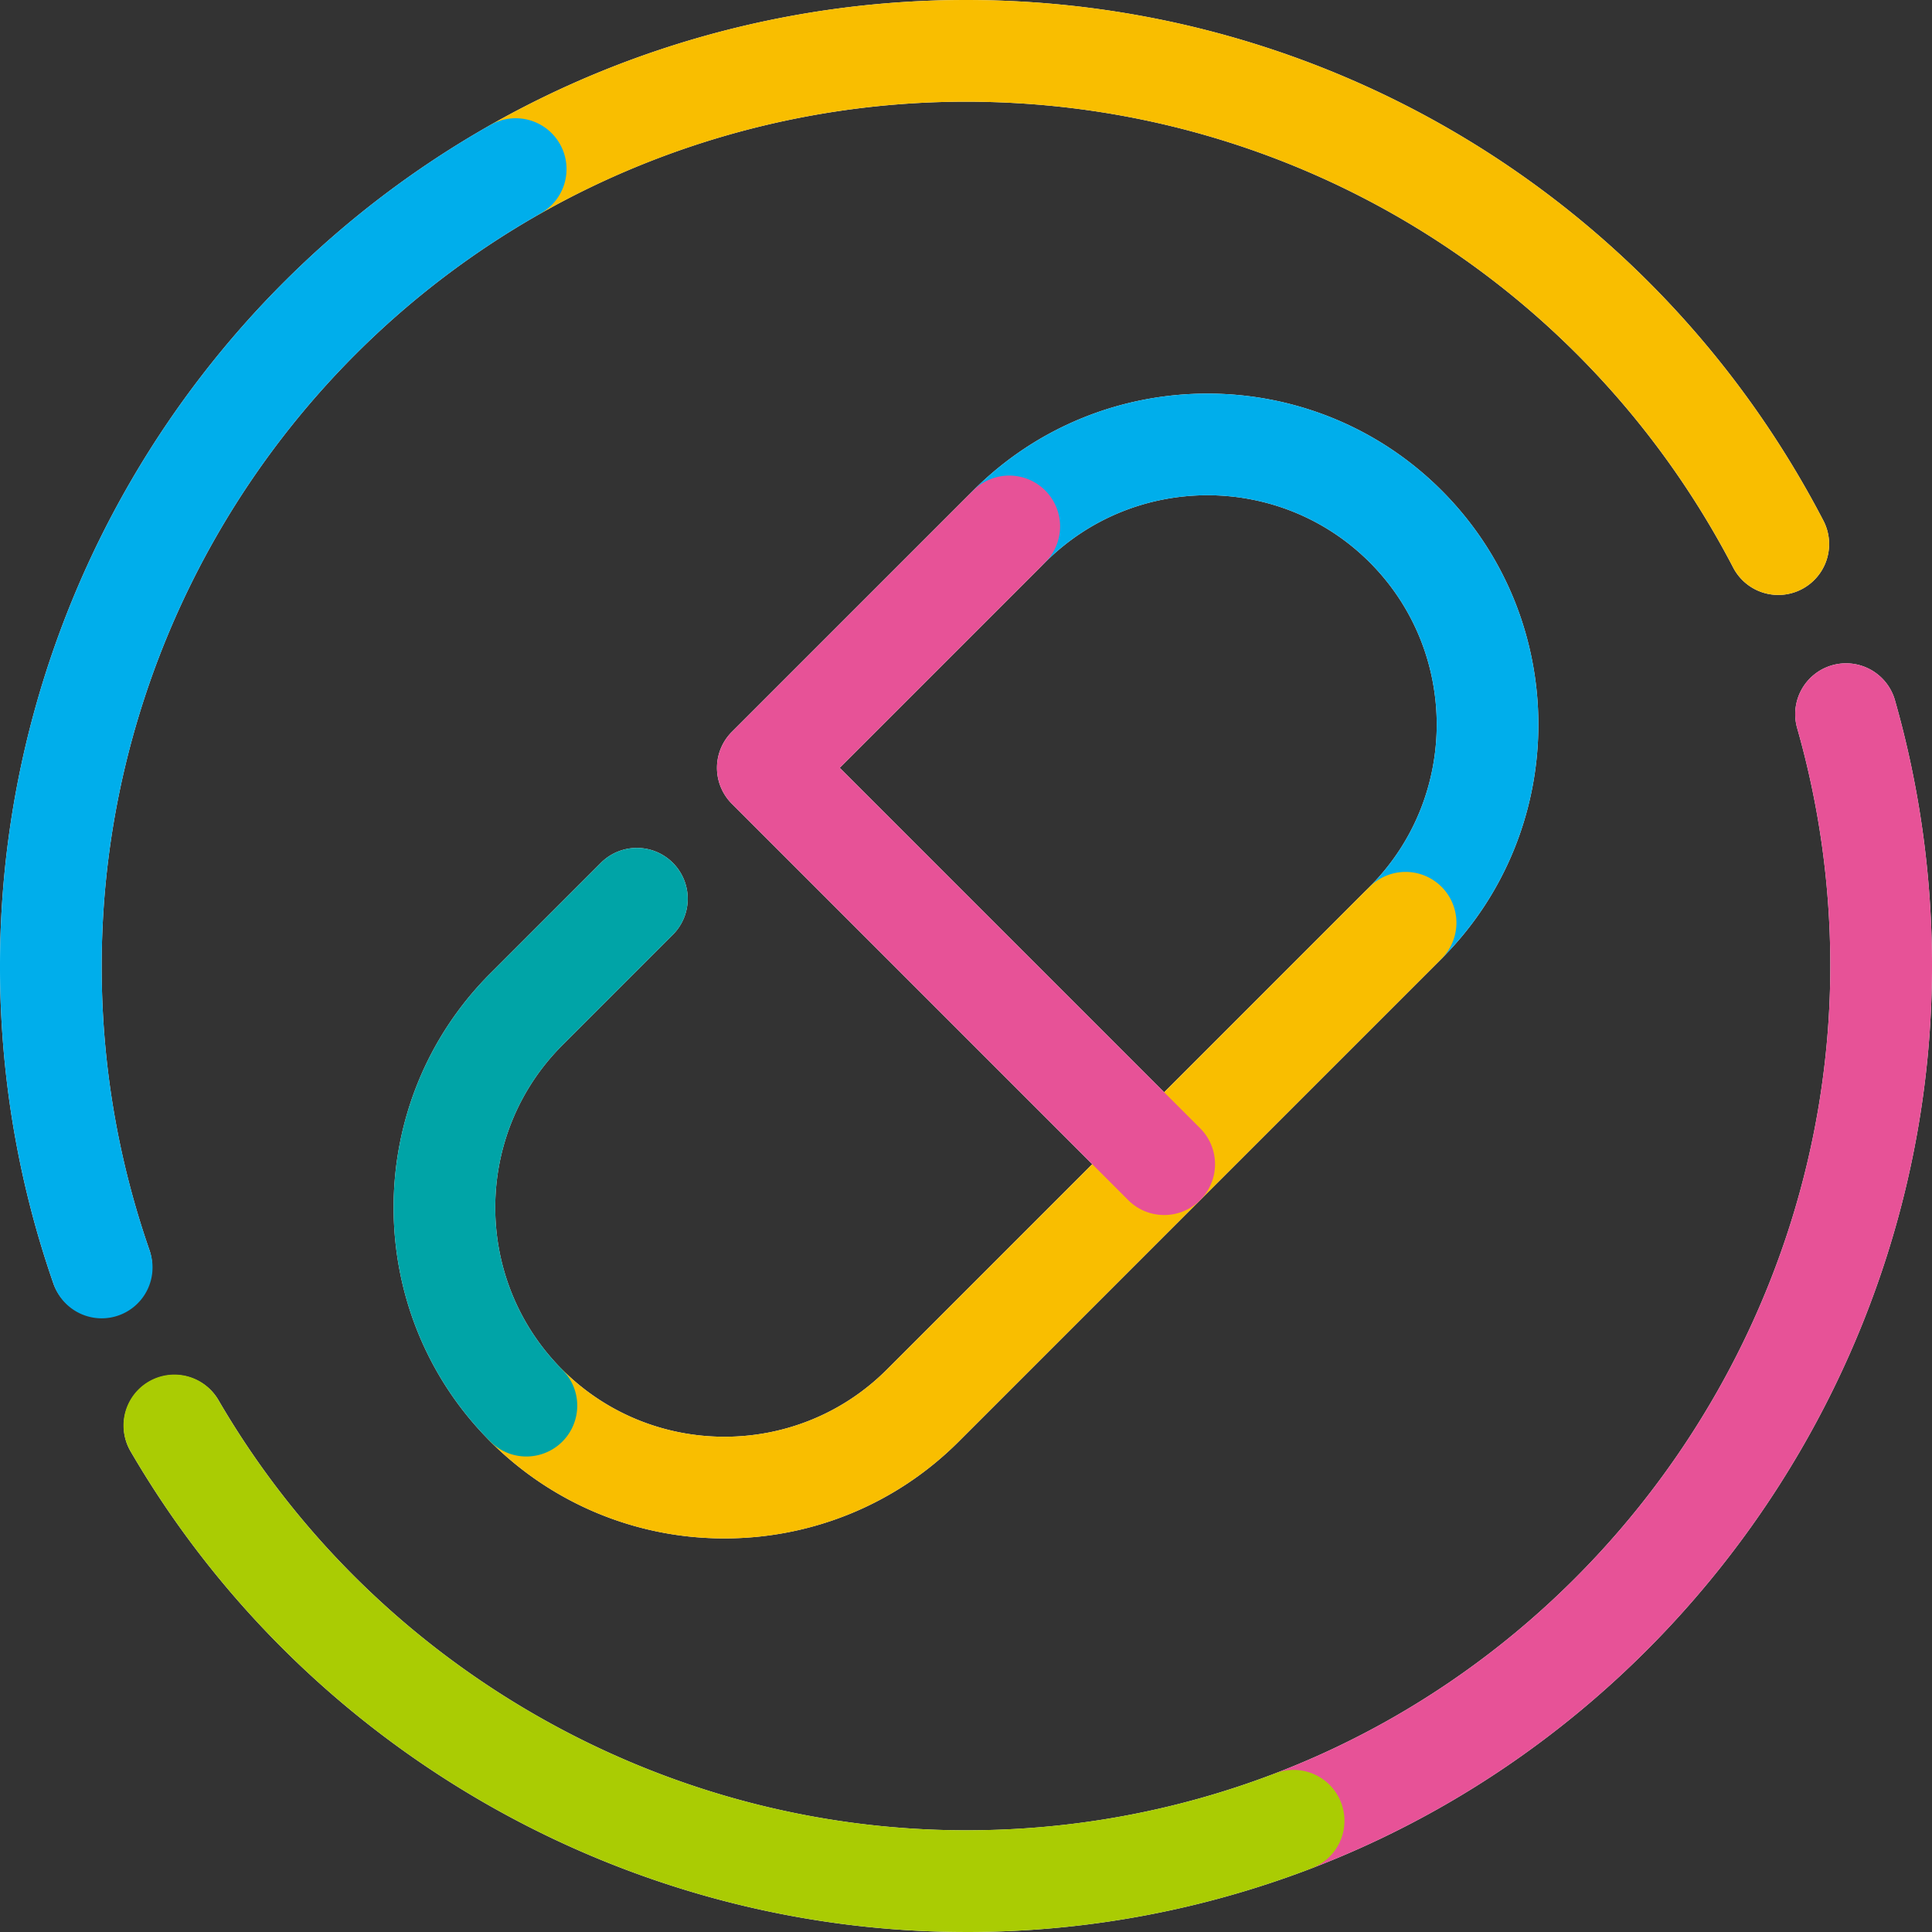
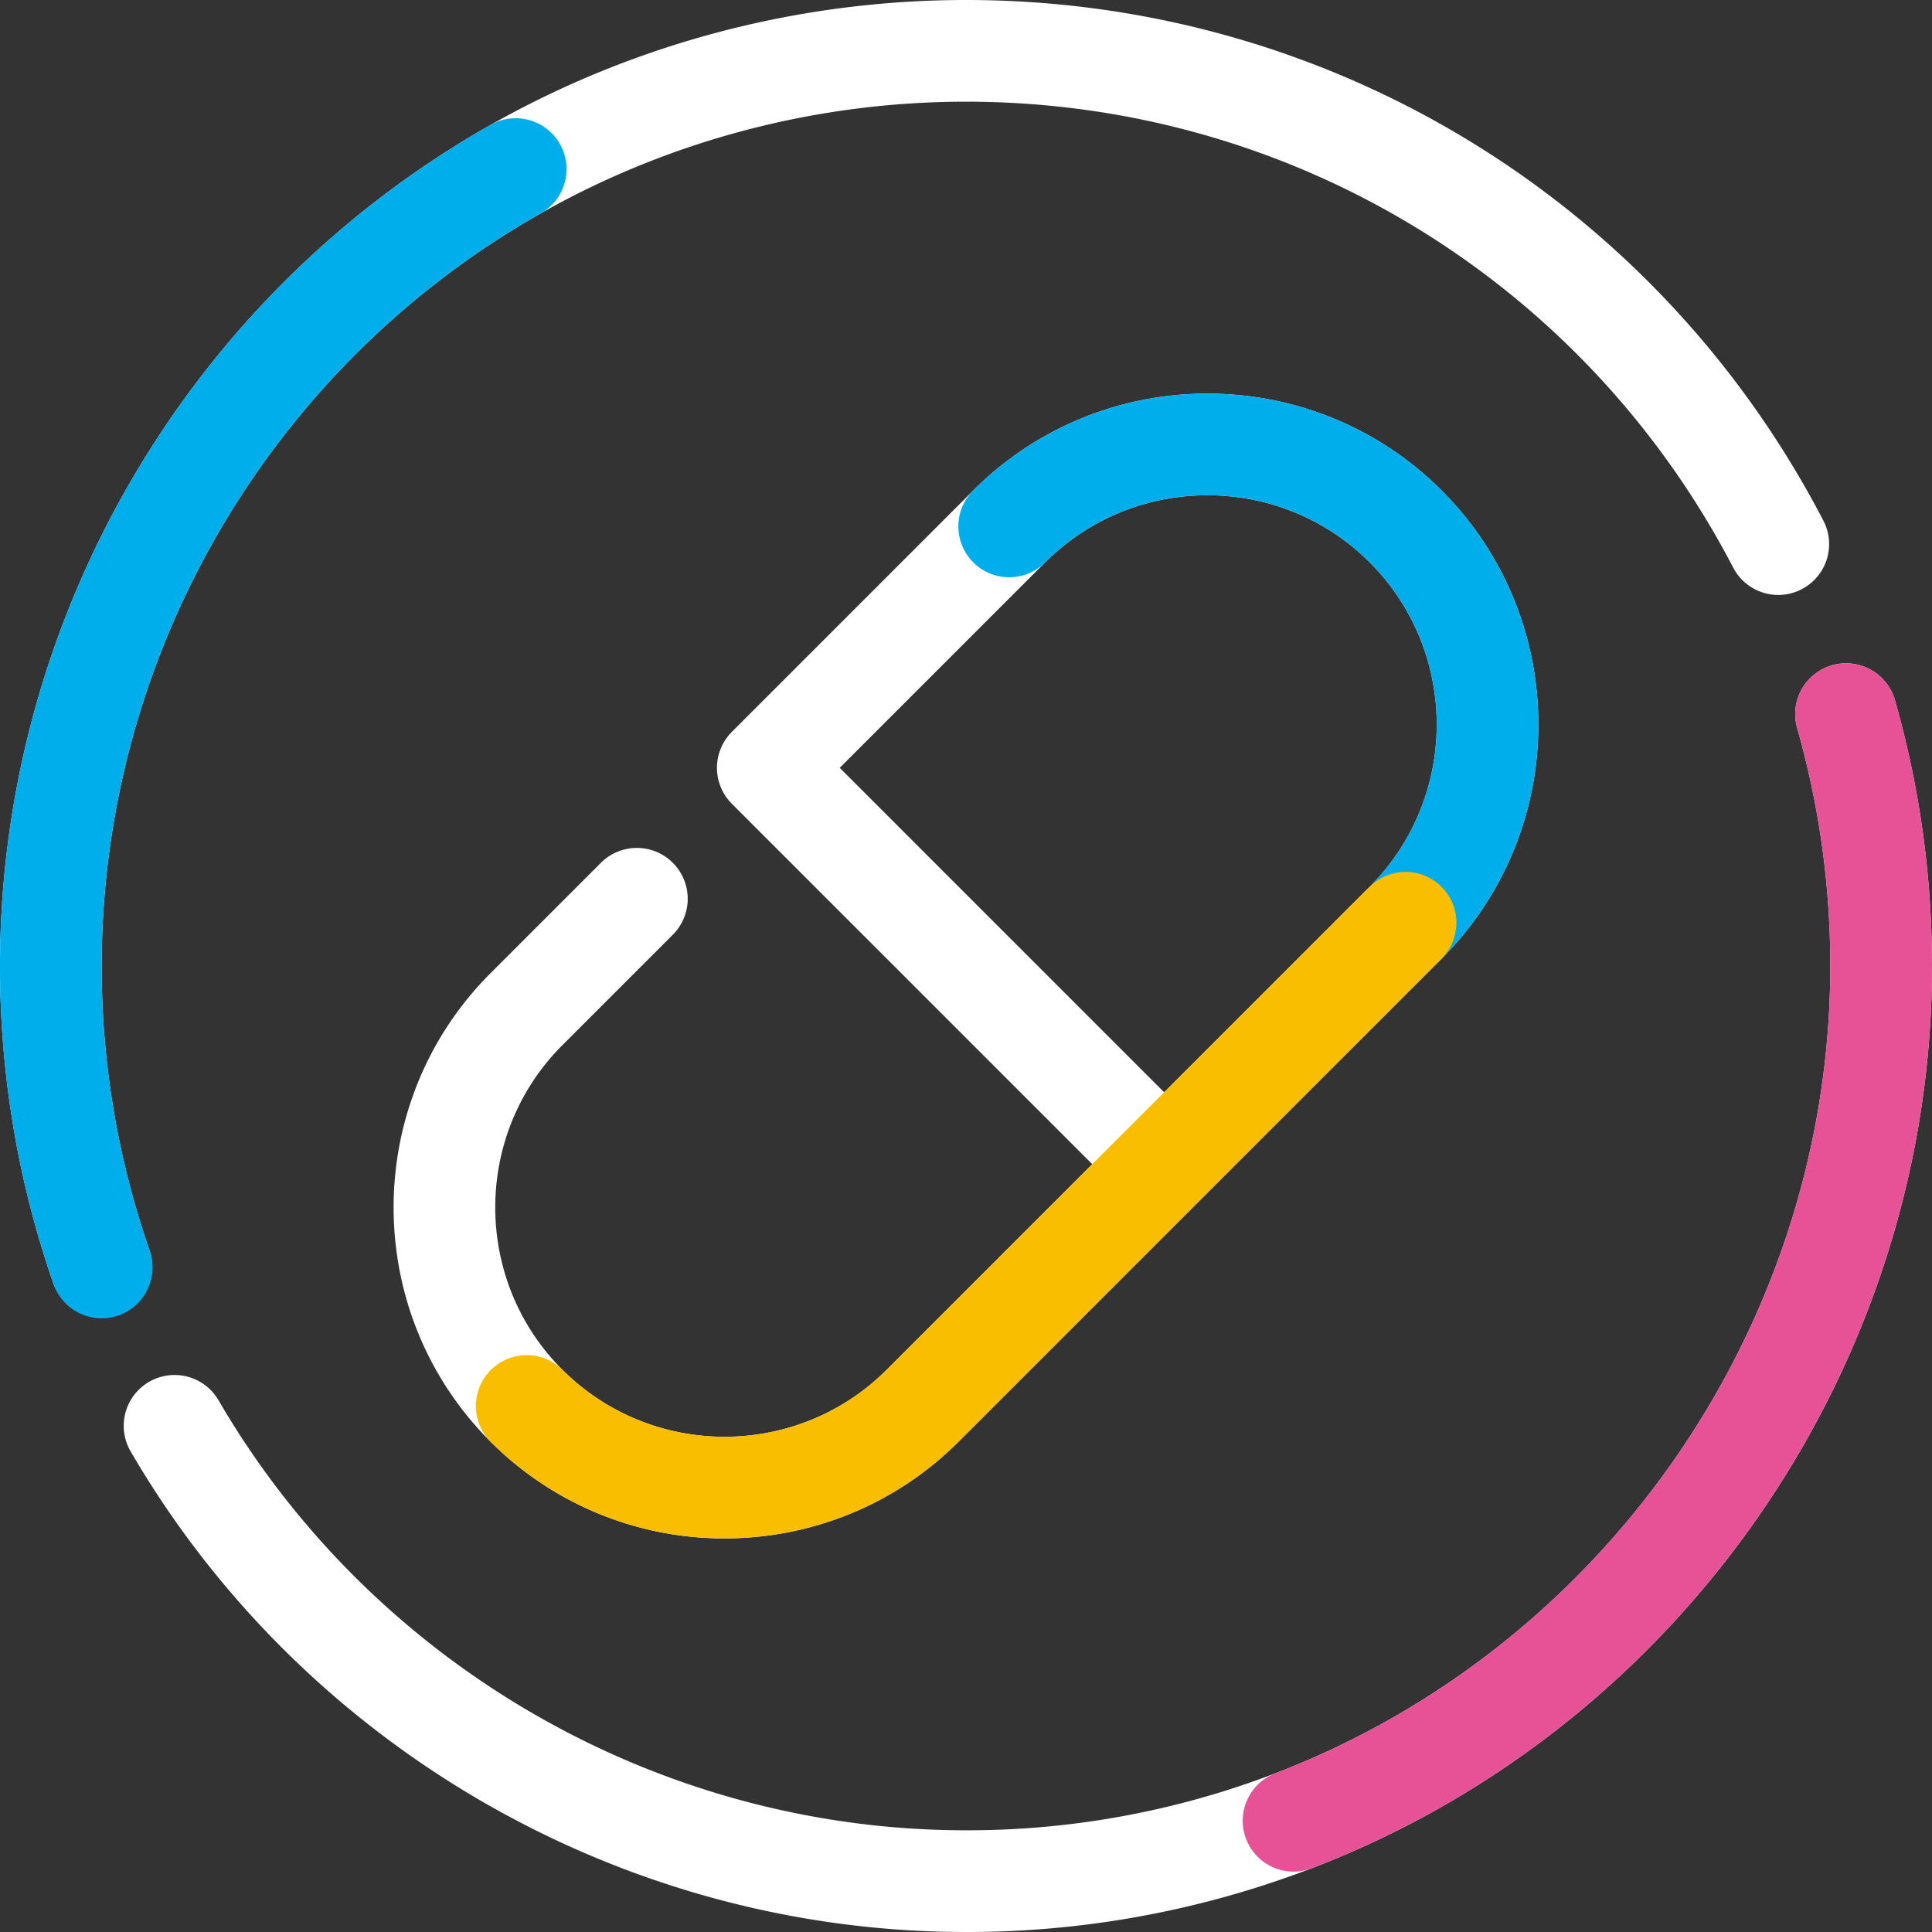
<svg xmlns="http://www.w3.org/2000/svg" viewBox="0 0 110.201 110.201">
  <rect x="0" y="0" width="110.201" height="110.201" fill="#333333" stroke="none" />
  <defs>
    <style>.cls-1{fill:#fff}.cls-1,.cls-4,.cls-5{mix-blend-mode:multiply}.cls-4{fill:#e75297}.cls-5{fill:#f9be00}</style>
  </defs>
  <g style="isolation:isolate">
    <g id="_レイヤー_1" data-name="レイヤー_1">
      <path class="cls-1" d="M108.088 39.94a2.9 2.9 0 0 0-5.578 1.592A49.411 49.411 0 0 1 104.4 55.1c0 20.282-12.72 38.787-31.651 46.048A49.098 49.098 0 0 1 55.1 104.4c-17.497 0-33.84-9.407-42.648-24.55a2.9 2.9 0 0 0-5.014 2.915c9.844 16.923 28.107 27.436 47.662 27.436a54.881 54.881 0 0 0 19.725-3.637C95.984 98.449 110.2 77.767 110.2 55.1c0-5.15-.711-10.25-2.113-15.16ZM8.537 71.341A49.193 49.193 0 0 1 5.8 55.101c0-17.717 9.583-34.16 25.01-42.912C38.176 8.01 46.575 5.8 55.1 5.8c18.461 0 35.23 10.183 43.76 26.574a2.898 2.898 0 0 0 3.912 1.233 2.9 2.9 0 0 0 1.233-3.911C94.472 11.378 75.733 0 55.1 0c-9.525 0-18.914 2.47-27.153 7.145C10.708 16.925 0 35.3 0 55.1c0 6.22 1.03 12.328 3.06 18.151a2.901 2.901 0 0 0 5.477-1.91Z" />
      <path class="cls-1" d="M38.378 53.317a2.9 2.9 0 0 0-4.102-4.102l-6.3 6.301c-7.365 7.365-7.366 19.348-.002 26.712l.005.004a18.826 18.826 0 0 0 13.348 5.518c4.837 0 9.674-1.842 13.358-5.525l13.768-13.77h.002v-.002l13.77-13.769c7.363-7.365 7.365-19.348.002-26.711-7.364-7.364-19.348-7.362-26.712.002l-13.77 13.771a2.9 2.9 0 0 0 0 4.101l20.557 20.557-11.719 11.72c-5.102 5.103-13.403 5.105-18.506.004l-.002-.002c-5.102-5.102-5.101-13.405.002-18.508l6.3-6.301Zm9.52-9.52 11.719-11.72c5.102-5.104 13.406-5.105 18.508-.003 5.102 5.102 5.101 13.405-.002 18.509l-11.72 11.72-18.506-18.507Z" />
-       <path class="cls-5" d="M101.435 33.934a2.898 2.898 0 0 1-2.574-1.561C90.33 15.982 73.56 5.8 55.1 5.8a49.307 49.307 0 0 0-24.292 6.39 2.9 2.9 0 0 1-2.862-5.045C36.186 2.47 45.575 0 55.1 0c20.633 0 39.372 11.378 48.905 29.695a2.9 2.9 0 0 1-2.57 4.24Z" />
      <path class="cls-4" d="M73.788 106.756a2.9 2.9 0 0 1-1.04-5.608C91.68 93.888 104.4 75.382 104.4 55.1c0-4.61-.636-9.176-1.89-13.568a2.9 2.9 0 0 1 5.578-1.592 55.22 55.22 0 0 1 2.113 15.16c0 22.667-14.217 43.349-35.376 51.464a2.89 2.89 0 0 1-1.037.192Z" />
-       <path d="M55.1 110.2c-19.555 0-37.818-10.512-47.662-27.435a2.9 2.9 0 1 1 5.014-2.916c8.809 15.144 25.15 24.55 42.648 24.55 6.083 0 12.02-1.093 17.649-3.251a2.9 2.9 0 1 1 2.076 5.416 54.881 54.881 0 0 1-19.725 3.637Z" style="fill:#aacc03;mix-blend-mode:multiply" />
      <path d="M5.799 75.197a2.9 2.9 0 0 1-2.738-1.946A54.989 54.989 0 0 1 0 55.101C0 35.3 10.708 16.924 27.947 7.144a2.9 2.9 0 1 1 2.862 5.044C15.383 20.941 5.8 37.384 5.8 55.1a49.2 49.2 0 0 0 2.738 16.241A2.9 2.9 0 0 1 5.8 75.197Zm74.374-19.664a2.9 2.9 0 0 1-2.05-4.95c5.103-5.104 5.104-13.407.002-18.51-5.102-5.1-13.406-5.1-18.508.004a2.9 2.9 0 0 1-4.102-4.102c7.364-7.364 19.348-7.366 26.712-.002 7.363 7.363 7.361 19.346-.003 26.711a2.893 2.893 0 0 1-2.05.85Z" style="fill:#00aeeb;mix-blend-mode:multiply" />
      <path class="cls-5" d="M41.327 87.75a18.826 18.826 0 0 1-13.353-5.522 2.9 2.9 0 0 1 4.1-4.102c5.104 5.103 13.406 5.102 18.509-.002l27.54-27.541a2.9 2.9 0 0 1 4.102 4.102l-27.54 27.54a18.835 18.835 0 0 1-13.358 5.525Z" />
-       <path d="M30.024 83.078a2.891 2.891 0 0 1-2.05-.85c-7.364-7.364-7.363-19.347.002-26.712l6.3-6.3a2.9 2.9 0 0 1 4.102 4.102l-6.3 6.3c-5.104 5.103-5.105 13.406-.003 18.508a2.9 2.9 0 0 1-2.05 4.952Z" style="fill:#00a4a7;mix-blend-mode:multiply" />
-       <path class="cls-4" d="M66.404 69.304a2.891 2.891 0 0 1-2.051-.85L41.746 45.848a2.9 2.9 0 0 1 0-4.1l13.77-13.772a2.9 2.9 0 0 1 4.102 4.102l-11.72 11.72 20.557 20.556a2.9 2.9 0 0 1-2.051 4.951Z" />
    </g>
  </g>
</svg>